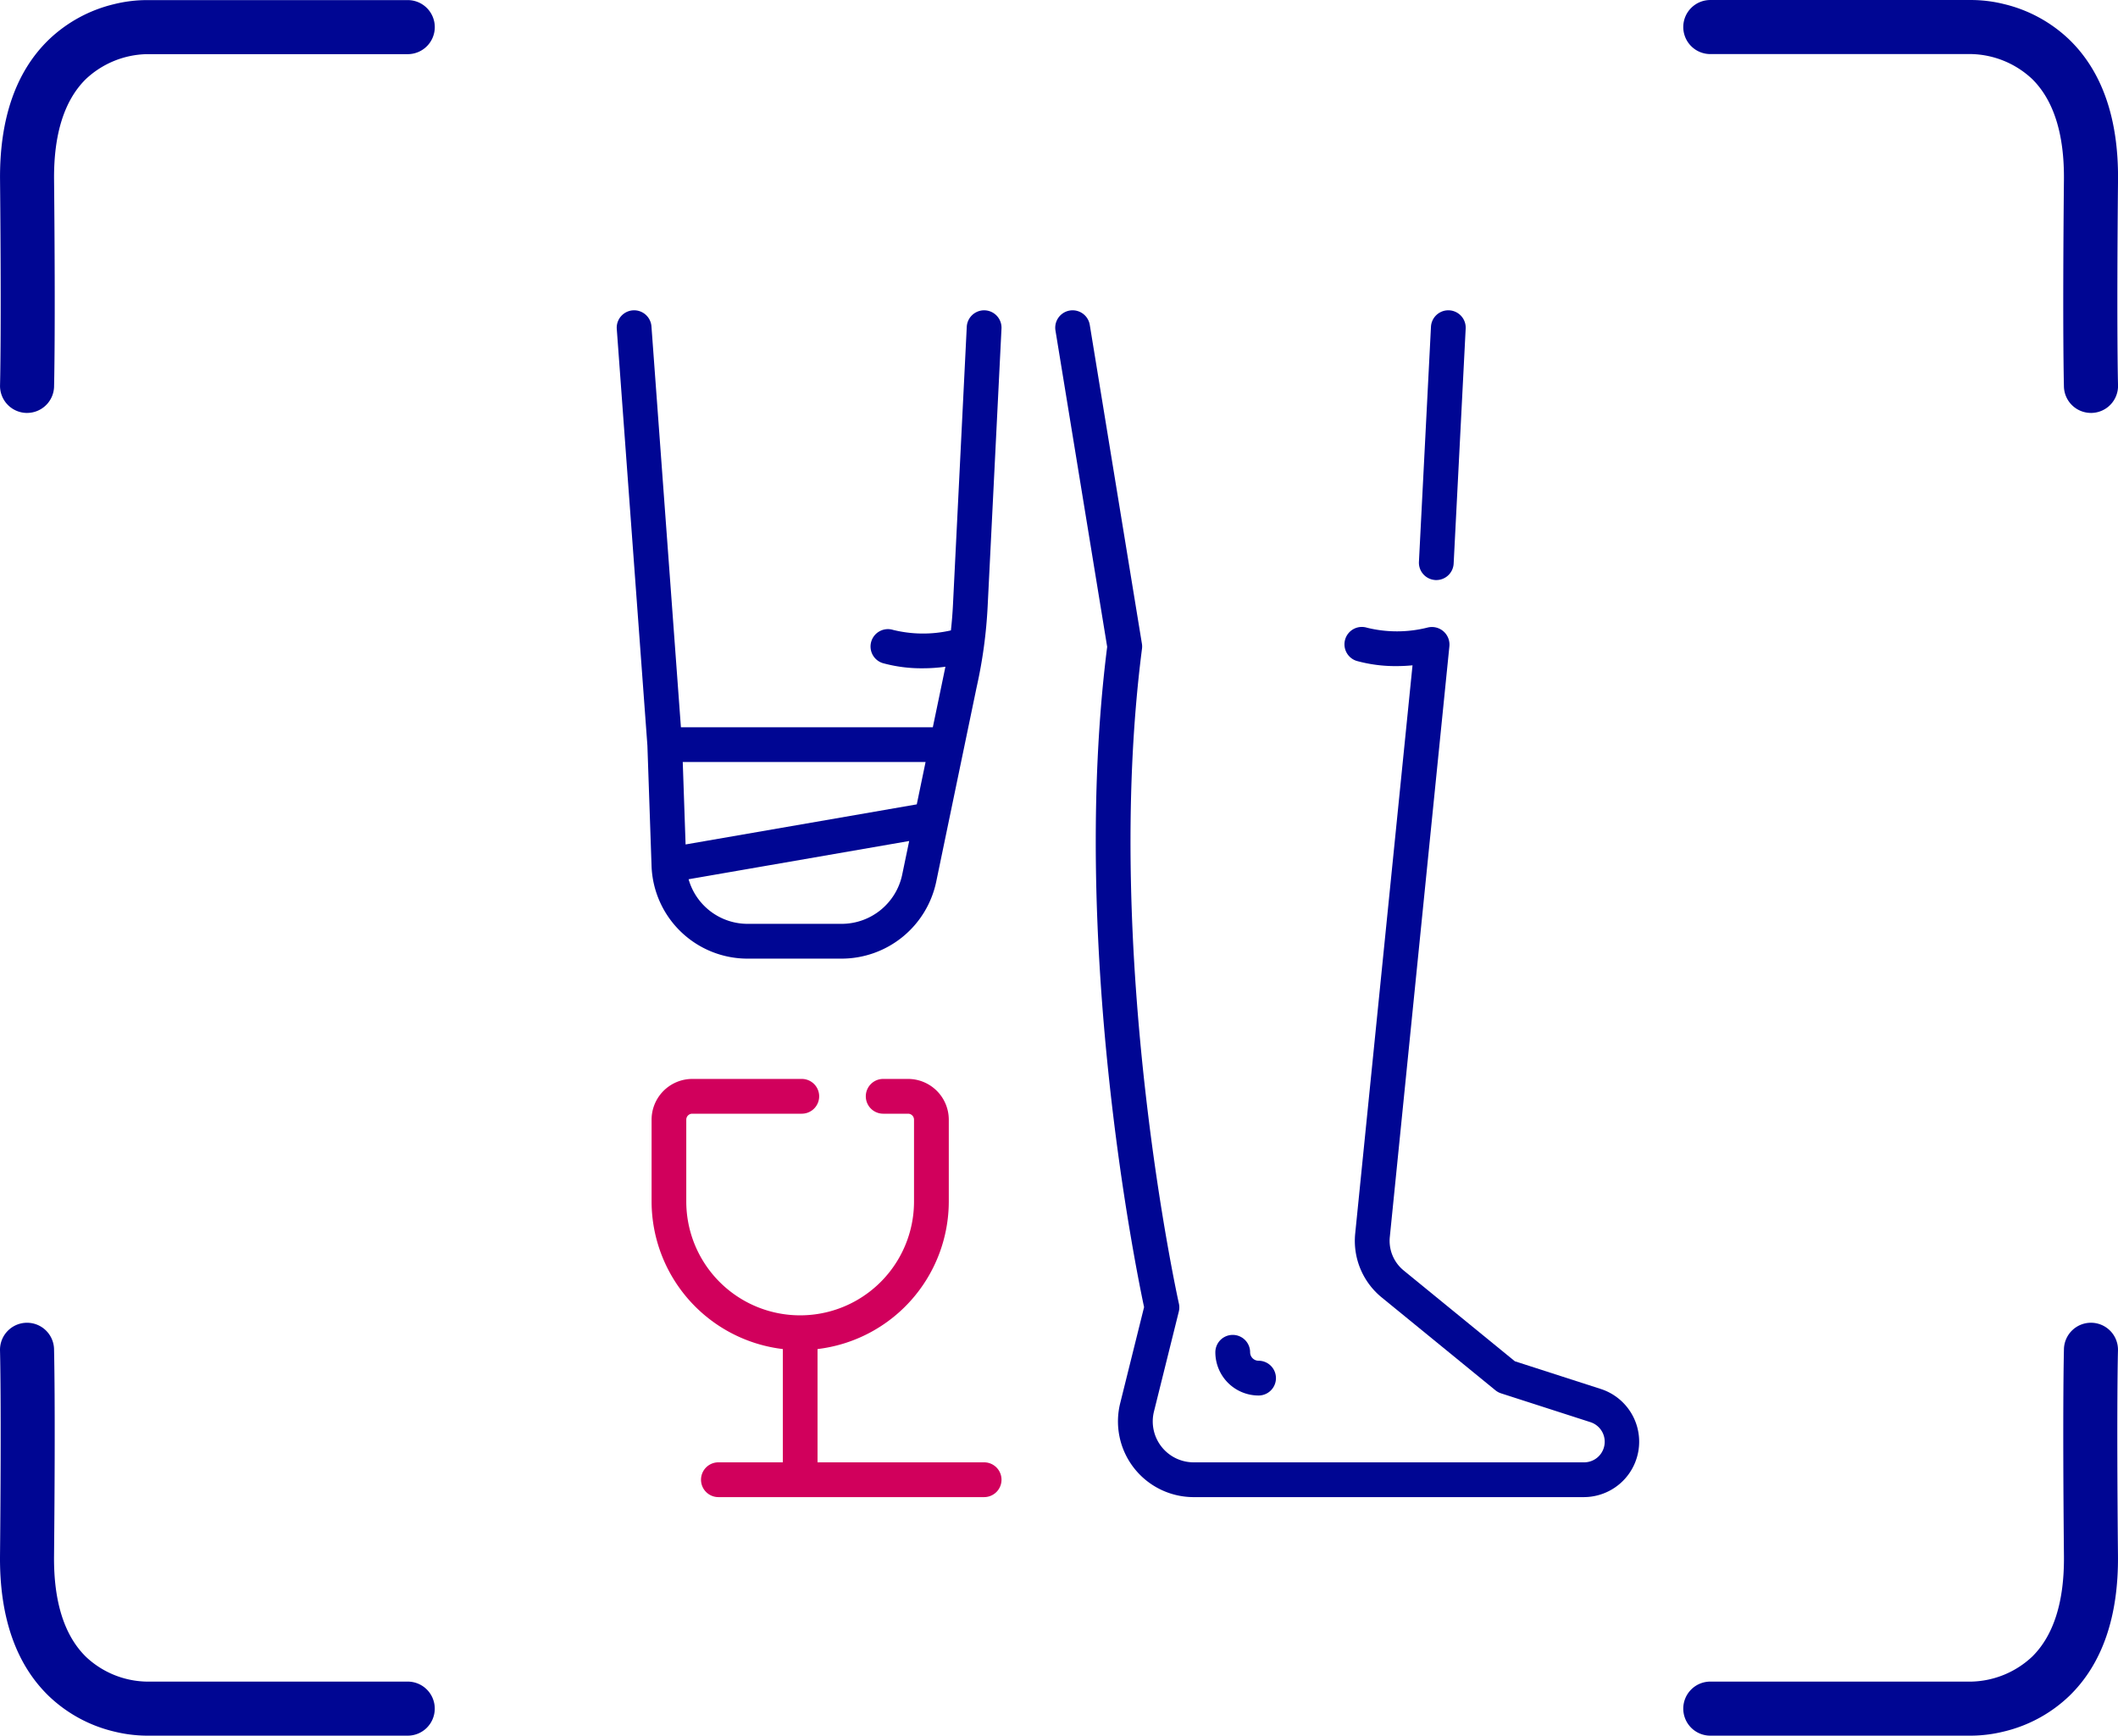
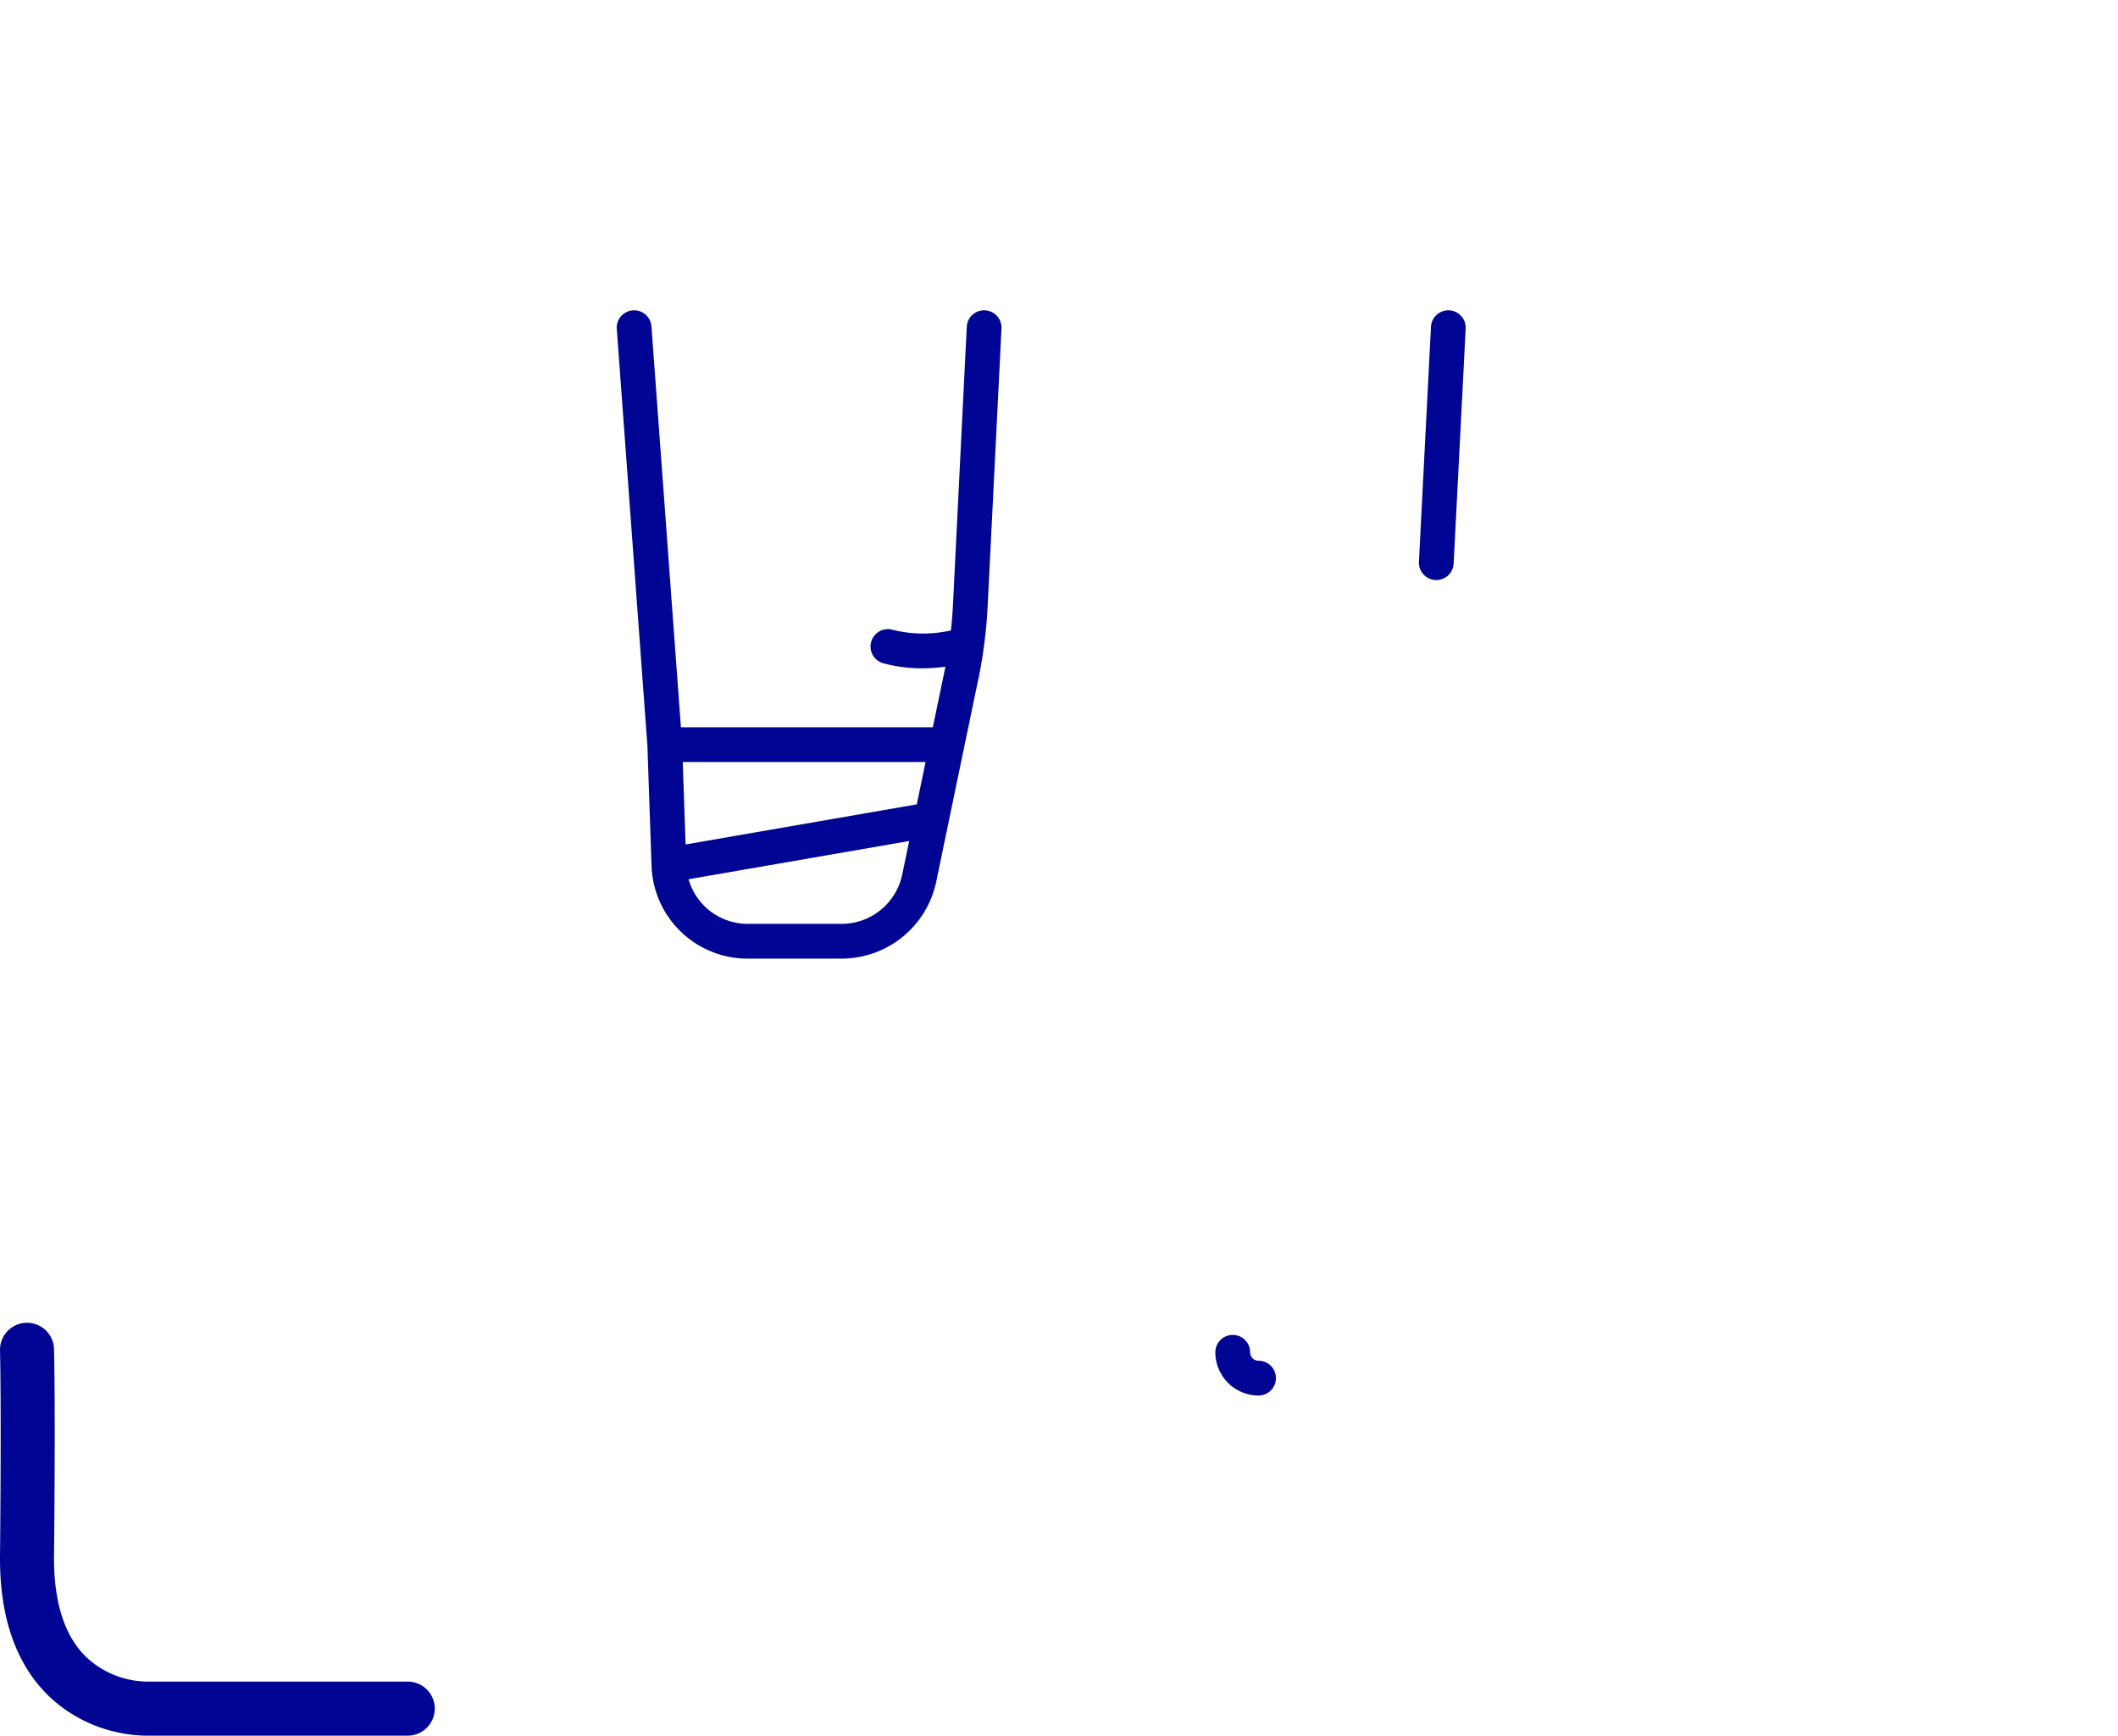
<svg xmlns="http://www.w3.org/2000/svg" width="156.727" height="128.427" viewBox="0 0 156.727 128.427">
  <g id="ik_powiklania5" transform="translate(-384.522 -10290)">
    <g id="Group_400" data-name="Group 400" transform="translate(331.671 8160.406)">
-       <path id="Path_51" data-name="Path 51" d="M153.039-2.5a2,2,0,0,1-2-1.937c0-.148-.112-3.747,0-15.323.032-3.37-.758-5.874-2.348-7.444a6.8,6.8,0,0,0-4.479-1.849c-.03,0-.036,0-.071,0H124.871a2,2,0,0,1-2-2,2,2,0,0,1,2-2h19.247a10.122,10.122,0,0,1,2.482.3,10.5,10.5,0,0,1,4.842,2.636c2.432,2.36,3.643,5.855,3.6,10.389-.11,11.459,0,15.124,0,15.16A2,2,0,0,1,153.1-2.5Z" transform="translate(54.538 2162.648)" fill="#000693" />
-       <path id="Path_52" data-name="Path 52" d="M124.873-2.5h-.064a2,2,0,0,1-1.936-2.062c0-.035.109-3.7,0-15.16-.043-4.534,1.167-8.03,3.6-10.389a10.5,10.5,0,0,1,4.842-2.636,10.122,10.122,0,0,1,2.481-.3h19.247a2,2,0,0,1,2,2,2,2,0,0,1-2,2H133.769c-.035,0-.041,0-.071,0a6.8,6.8,0,0,0-4.479,1.849c-1.59,1.57-2.38,4.074-2.348,7.444.111,11.576,0,15.176,0,15.323A2,2,0,0,1,124.873-2.5Z" transform="translate(-70.019 2162.648)" fill="#000693" />
-       <path id="Path_53" data-name="Path 53" d="M144.224-2.5H124.871a2,2,0,0,1-2-2,2,2,0,0,1,2-2h19.272c.035,0,.041,0,.07,0a6.8,6.8,0,0,0,4.479-1.849c1.59-1.57,2.38-4.074,2.348-7.444-.111-11.576,0-15.175,0-15.323a2,2,0,0,1,2.062-1.936,2,2,0,0,1,1.936,2.062c0,.035-.109,3.7,0,15.16.043,4.534-1.167,8.03-3.6,10.389A10.5,10.5,0,0,1,146.6-2.807,10.376,10.376,0,0,1,144.224-2.5Z" transform="translate(54.538 2260.522)" fill="#000693" />
      <path id="Path_54" data-name="Path 54" d="M133.688-2.5a10.375,10.375,0,0,1-2.375-.305,10.5,10.5,0,0,1-4.842-2.636c-2.432-2.36-3.643-5.855-3.6-10.389.11-11.459,0-15.124,0-15.16a2,2,0,0,1,1.937-2.061,2,2,0,0,1,2.061,1.936c0,.148.112,3.747,0,15.323-.033,3.4.77,5.913,2.385,7.48A6.732,6.732,0,0,0,133.69-6.5l.079,0h19.272a2,2,0,0,1,2,2,2,2,0,0,1-2,2H133.688Z" transform="translate(-70.019 2260.522)" fill="#000693" />
    </g>
    <g id="amputation" transform="translate(394.788 10312.961)">
-       <path id="Path_1175" data-name="Path 1175" d="M264.94,79.823l-6.384-2.058-8.226-6.717a2.83,2.83,0,0,1-1.028-2.482l4.41-43.721a1.3,1.3,0,0,0-1.608-1.373,9.275,9.275,0,0,1-4.491.014,1.286,1.286,0,0,0-.761,2.458,10.776,10.776,0,0,0,2.967.382c.365,0,.755-.018,1.163-.057l-4.241,42.039a5.4,5.4,0,0,0,1.961,4.733l8.414,6.87a1.289,1.289,0,0,0,.419.228l6.615,2.132a1.523,1.523,0,0,1-.467,2.972H234.752a3.029,3.029,0,0,1-2.907-3.741l1.843-7.413a1.289,1.289,0,0,0,.007-.592c-.057-.254-5.667-25.642-2.731-48.455a1.28,1.28,0,0,0-.006-.372L227.1,1.079a1.286,1.286,0,0,0-2.539.415L228.387,24.9c-2.768,21.86,2.1,45.9,2.731,48.858l-1.767,7.109a5.6,5.6,0,0,0,5.361,6.949h28.971a4.1,4.1,0,0,0,1.257-7.993Z" transform="translate(-156.725 0)" fill="#000693" />
      <path id="Path_1176" data-name="Path 1176" d="M382.675,19.962l.067,0a1.286,1.286,0,0,0,1.284-1.221l.89-17.388a1.286,1.286,0,0,0-2.569-.131l-.89,17.388a1.286,1.286,0,0,0,1.219,1.35Z" transform="translate(-286.725 -0.002)" fill="#000693" />
      <path id="Path_1177" data-name="Path 1177" d="M37.948,41.122c0,.006,0,.012,0,.017a7.107,7.107,0,0,0,7.128,6.835h6.948a7.164,7.164,0,0,0,6.986-5.681L62,27.9a35.3,35.3,0,0,0,.818-6L63.842,1.353a1.286,1.286,0,1,0-2.57-.128L60.252,21.773q-.047.956-.153,1.914a9.26,9.26,0,0,1-4.28-.037,1.286,1.286,0,0,0-.761,2.458,10.776,10.776,0,0,0,2.967.382,12.105,12.105,0,0,0,1.667-.116c-.063.323-.931,4.48-.931,4.48H40.12L37.94,1.194a1.286,1.286,0,0,0-2.566.188L37.64,32.209l.306,8.881c0,.011,0,.022,0,.033ZM52.025,45.4H45.077A4.543,4.543,0,0,1,40.688,42.1L57.012,39.27l-.52,2.5A4.581,4.581,0,0,1,52.025,45.4Zm6.2-11.977-.652,3.136L40.466,39.525l-.21-6.1H58.226Z" transform="translate(0 -0.002)" fill="#000693" />
      <path id="Path_1178" data-name="Path 1178" d="M296.834,446.508a1.286,1.286,0,0,0,0-2.573.626.626,0,0,1-.625-.625,1.286,1.286,0,0,0-2.573,0A3.2,3.2,0,0,0,296.834,446.508Z" transform="translate(-213.969 -366.21)" fill="#000693" />
-       <path id="Path_1179" data-name="Path 1179" d="M74.993,359.963H62.666v-8.382a11.013,11.013,0,0,0,9.712-10.921v-6.053a3.017,3.017,0,0,0-3.014-3.014h-1.84a1.286,1.286,0,1,0,0,2.573h1.84a.442.442,0,0,1,.441.441v6.053a8.426,8.426,0,1,1-16.852,0v-6.053a.442.442,0,0,1,.441-.441H61.5a1.286,1.286,0,1,0,0-2.573H53.4a3.017,3.017,0,0,0-3.014,3.014v6.053a11.013,11.013,0,0,0,9.712,10.921v8.382H55.33a1.286,1.286,0,1,0,0,2.573H74.993a1.286,1.286,0,1,0,0-2.573Z" transform="translate(-12.436 -274.72)" fill="#d1005c" />
    </g>
  </g>
</svg>